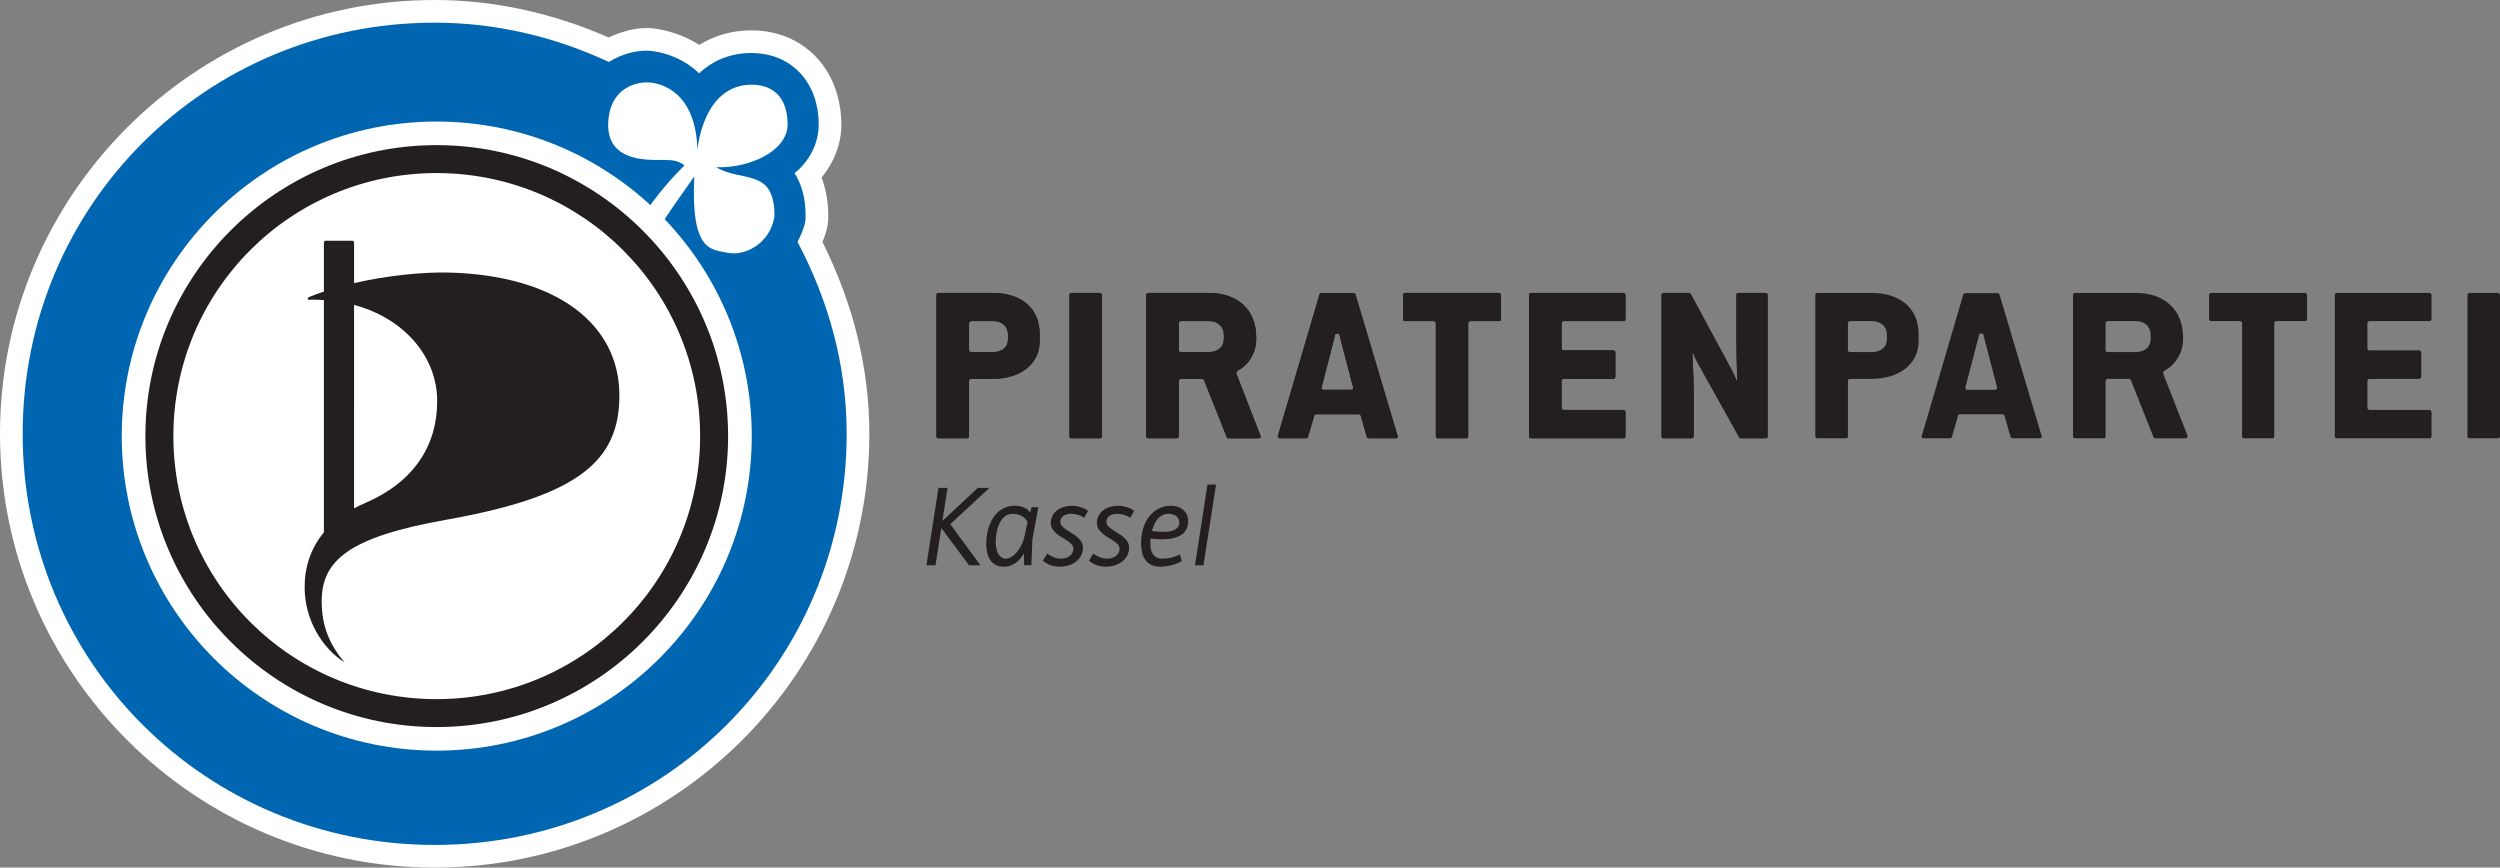
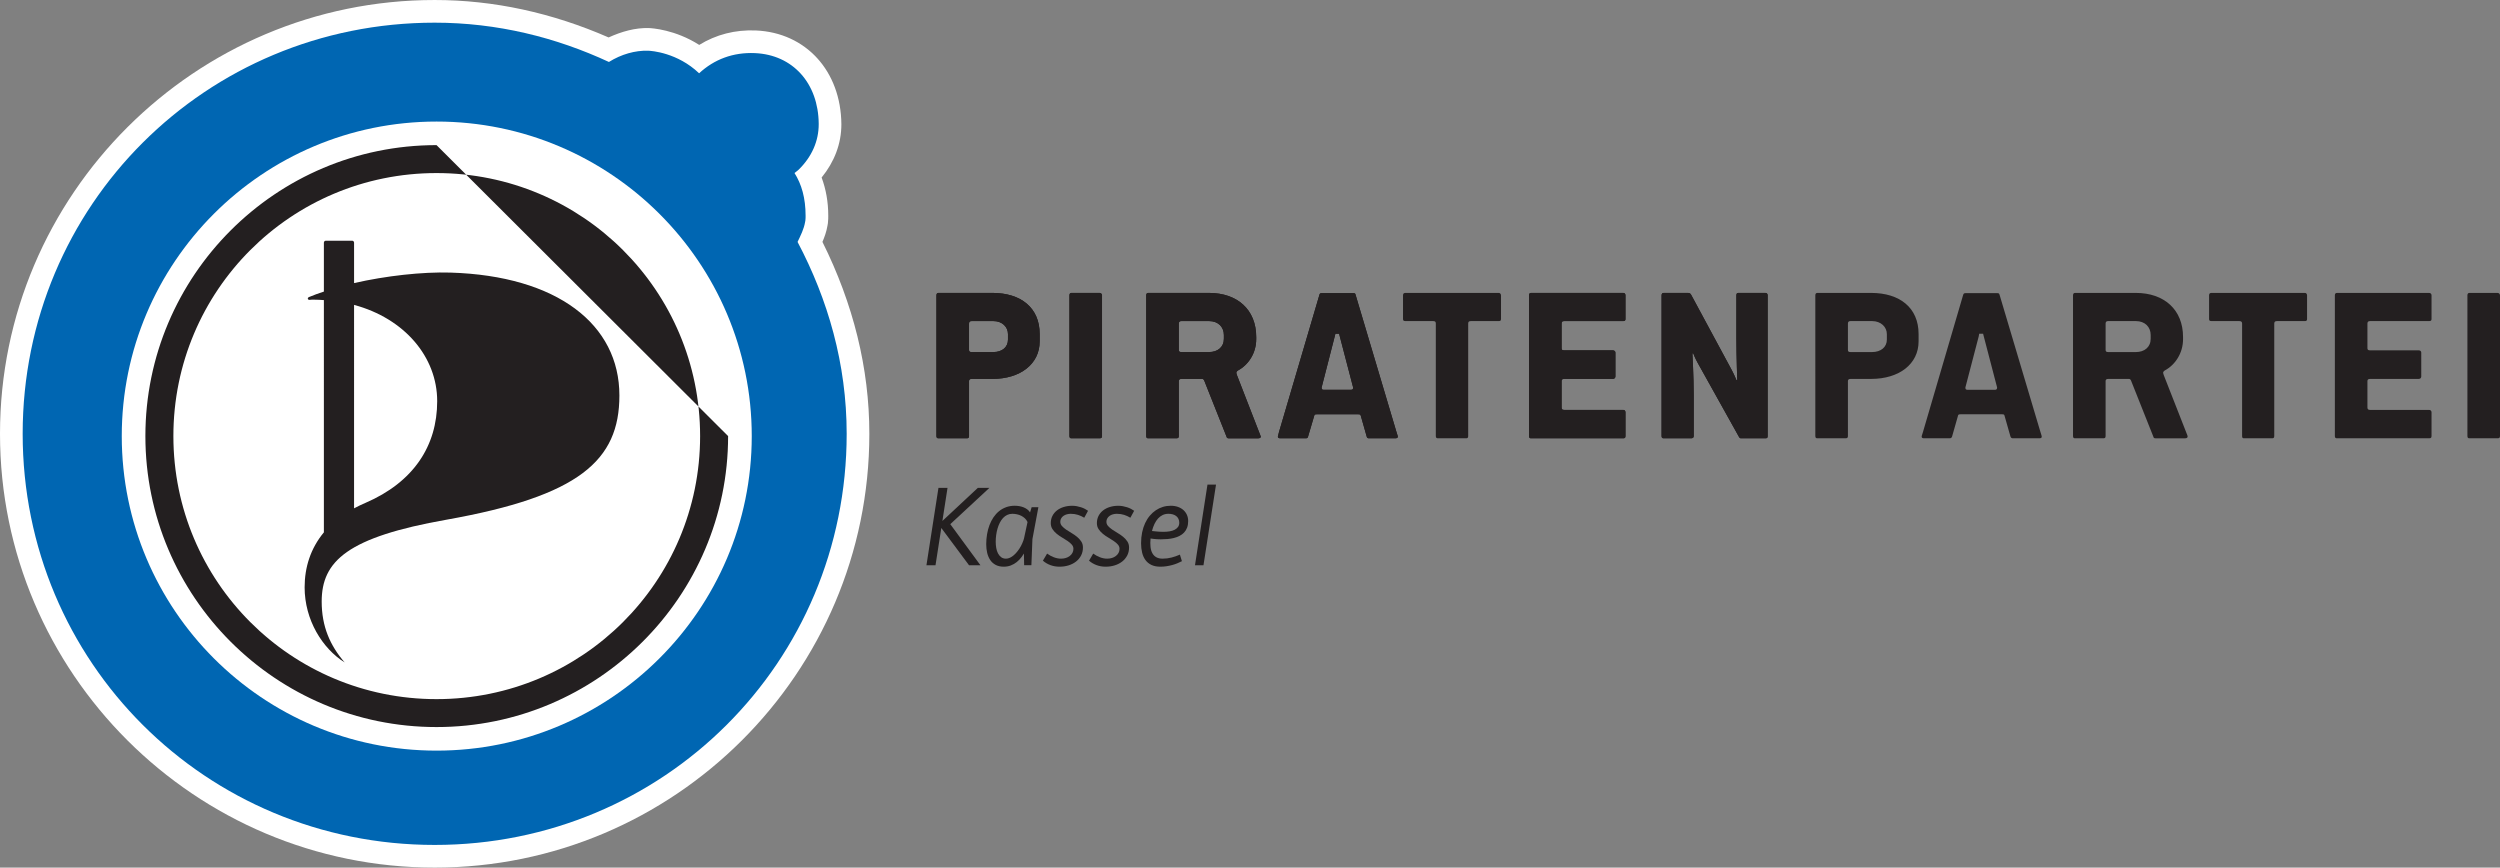
<svg xmlns="http://www.w3.org/2000/svg" xmlns:xlink="http://www.w3.org/1999/xlink" version="1.1" id="Ebene_1" x="0px" y="0px" width="600.5px" height="208.396px" viewBox="4 3.982 600.5 208.396" enable-background="new 4 3.982 600.5 208.396" xml:space="preserve">
  <rect x="4" y="3.982" width="600.5" height="208.396" fill="#808080" stroke="none" />
  <g>
    <g>
      <g>
        <defs>
          <rect id="SVGID_1_" x="4" y="3.982" width="600.5" height="208.396" />
        </defs>
        <clipPath id="SVGID_2_">
          <use xlink:href="#SVGID_1_" overflow="visible" />
        </clipPath>
        <path clip-path="url(#SVGID_2_)" fill="#231F20" d="M242.592,88.549c2.155,0,3.521-1.206,3.521-2.989v-1.311     c0-1.729-1.366-3.145-3.521-3.145h-5.201c-0.473,0-0.631,0.21-0.631,0.629v6.292c0,0.367,0.158,0.524,0.631,0.524L242.592,88.549     L242.592,88.549z M229.404,109.261c-0.263,0-0.474-0.104-0.474-0.525V74.918c0-0.42,0.211-0.578,0.474-0.578h12.979     c6.829,0,11.349,3.566,11.349,9.857v1.783c0,5.453-4.677,9.019-11.349,9.019h-4.992c-0.473,0-0.631,0.209-0.631,0.524v13.213     c0,0.421-0.211,0.525-0.524,0.525L229.404,109.261L229.404,109.261z" />
      </g>
      <g>
        <defs>
          <rect id="SVGID_3_" x="4" y="3.982" width="600.5" height="208.396" />
        </defs>
        <clipPath id="SVGID_4_">
          <use xlink:href="#SVGID_3_" overflow="visible" />
        </clipPath>
        <path clip-path="url(#SVGID_4_)" fill="#231F20" d="M261.35,109.261c-0.263,0-0.473-0.104-0.473-0.525V74.918     c0-0.42,0.21-0.578,0.473-0.578h6.777c0.211,0,0.578,0.158,0.578,0.578v33.817c0,0.422-0.21,0.525-0.578,0.525H261.35z" />
      </g>
      <g>
        <defs>
          <rect id="SVGID_5_" x="4" y="3.982" width="600.5" height="208.396" />
        </defs>
        <clipPath id="SVGID_6_">
          <use xlink:href="#SVGID_5_" overflow="visible" />
        </clipPath>
        <path clip-path="url(#SVGID_6_)" fill="#231F20" d="M294.399,88.549c2.102,0,3.572-1.206,3.572-3.199v-0.89     c0-1.941-1.366-3.356-3.572-3.356h-6.62c-0.474,0-0.631,0.209-0.631,0.629v6.292c0,0.367,0.157,0.524,0.631,0.524H294.399z      M279.792,109.261c-0.262,0-0.473-0.104-0.473-0.525V74.918c0-0.42,0.211-0.578,0.473-0.578h14.607     c6.83,0,11.348,4.038,11.348,10.592v0.524c0,3.303-1.837,6.135-4.36,7.499c-0.263,0.157-0.42,0.367-0.42,0.576     s0.104,0.315,0.157,0.576l5.623,14.473c0,0.156,0.104,0.209,0.104,0.261c0,0.21-0.155,0.421-0.576,0.421h-7.2     c-0.209,0-0.419-0.104-0.472-0.421l-5.358-13.475c-0.158-0.313-0.316-0.367-0.526-0.367h-4.938c-0.474,0-0.631,0.209-0.631,0.524     v13.213c0,0.421-0.21,0.525-0.578,0.525L279.792,109.261L279.792,109.261z" />
      </g>
      <g>
        <defs>
          <rect id="SVGID_7_" x="4" y="3.982" width="600.5" height="208.396" />
        </defs>
        <clipPath id="SVGID_8_">
          <use xlink:href="#SVGID_7_" overflow="visible" />
        </clipPath>
-         <path clip-path="url(#SVGID_8_)" fill="#231F20" d="M349.409,109.261c-0.315,0-0.525-0.104-0.525-0.525V81.733     c0-0.419-0.104-0.629-0.683-0.629h-6.62c-0.368,0-0.577-0.104-0.577-0.473v-5.714c0-0.42,0.209-0.578,0.577-0.578h22.489     c0.102,0,0.471,0.158,0.471,0.578v5.714c0,0.368-0.21,0.473-0.471,0.473h-6.725c-0.58,0-0.685,0.21-0.685,0.629v27.002     c0,0.422-0.21,0.525-0.473,0.525H349.409z" />
      </g>
      <g>
        <defs>
          <rect id="SVGID_9_" x="4" y="3.982" width="600.5" height="208.396" />
        </defs>
        <clipPath id="SVGID_10_">
          <use xlink:href="#SVGID_9_" overflow="visible" />
        </clipPath>
        <path clip-path="url(#SVGID_10_)" fill="#231F20" d="M371.739,109.261c-0.261,0-0.473-0.104-0.473-0.525V74.918     c0-0.42,0.21-0.578,0.473-0.578h22.174c0.262,0,0.526,0.158,0.526,0.578v5.714c0,0.368-0.209,0.473-0.526,0.473h-14.188     c-0.524,0-0.629,0.21-0.629,0.629v5.872c0,0.368,0.104,0.525,0.629,0.525h11.664c0.263,0,0.632,0.155,0.632,0.524v5.768     c0,0.419-0.367,0.576-0.632,0.576h-11.664c-0.524,0-0.629,0.209-0.629,0.524v6.344c0,0.368,0.104,0.578,0.629,0.578h14.188     c0.262,0,0.526,0.155,0.526,0.577v5.714c0,0.421-0.209,0.525-0.526,0.525L371.739,109.261L371.739,109.261z" />
      </g>
      <g>
        <defs>
          <rect id="SVGID_11_" x="4" y="3.982" width="600.5" height="208.396" />
        </defs>
        <clipPath id="SVGID_12_">
          <use xlink:href="#SVGID_11_" overflow="visible" />
        </clipPath>
        <path clip-path="url(#SVGID_12_)" fill="#231F20" d="M403.633,109.261c-0.313,0-0.523-0.104-0.523-0.525V74.918     c0-0.42,0.208-0.578,0.523-0.578h5.833c0.369,0,0.579,0.158,0.732,0.421l9.67,17.929c0.63,1.156,1.158,2.412,1.208,2.571h0.21     c0-0.422-0.21-5.454-0.21-10.171V74.919c0-0.42,0.157-0.578,0.473-0.578h6.516c0.264,0,0.527,0.157,0.527,0.578v33.817     c0,0.421-0.156,0.525-0.527,0.525h-5.884c-0.208,0-0.368-0.104-0.525-0.421l-9.826-17.616c-0.63-1.102-1.104-2.306-1.104-2.357     h-0.21c0,0.313,0.315,5.451,0.315,9.908v9.961c0,0.421-0.315,0.525-0.633,0.525L403.633,109.261L403.633,109.261z" />
      </g>
      <g>
        <defs>
          <rect id="SVGID_13_" x="4" y="3.982" width="600.5" height="208.396" />
        </defs>
        <clipPath id="SVGID_14_">
          <use xlink:href="#SVGID_13_" overflow="visible" />
        </clipPath>
        <path clip-path="url(#SVGID_14_)" fill="#231F20" d="M321.982,97.62c-0.473,0-0.526-0.211-0.526-0.577l3.152-12.268l0.157-0.631     h0.053h0.839l0.159,0.631l3.204,12.268c0,0.366-0.053,0.577-0.578,0.577H321.982z M330.231,103.493     c0.423,0,0.527,0.053,0.632,0.367l1.418,4.98c0.054,0.316,0.263,0.42,0.527,0.42h6.303c0.424,0,0.634-0.104,0.634-0.366     c0-0.105,0-0.21-0.054-0.316l-0.263-0.837l-9.826-32.98c-0.051-0.314-0.21-0.367-0.525-0.367h-7.564     c-0.368,0-0.526,0.104-0.579,0.367l-9.718,32.98l-0.211,0.837c-0.052,0.106-0.052,0.211-0.052,0.316     c0,0.263,0.209,0.366,0.628,0.366h6.098c0.263,0,0.471-0.104,0.522-0.42l1.473-4.98c0.053-0.313,0.211-0.367,0.631-0.367H330.231     z" />
      </g>
      <g>
        <defs>
          <rect id="SVGID_15_" x="4" y="3.982" width="600.5" height="208.396" />
        </defs>
        <clipPath id="SVGID_16_">
          <use xlink:href="#SVGID_15_" overflow="visible" />
        </clipPath>
        <path clip-path="url(#SVGID_16_)" fill="#231F20" d="M242.592,88.549c2.155,0,3.521-1.206,3.521-2.989v-1.311     c0-1.729-1.366-3.145-3.521-3.145h-5.201c-0.473,0-0.631,0.21-0.631,0.629v6.292c0,0.367,0.158,0.524,0.631,0.524L242.592,88.549     L242.592,88.549z M229.404,109.261c-0.263,0-0.474-0.104-0.474-0.525V74.918c0-0.42,0.211-0.578,0.474-0.578h12.979     c6.829,0,11.349,3.566,11.349,9.857v1.783c0,5.453-4.677,9.019-11.349,9.019h-4.992c-0.473,0-0.631,0.209-0.631,0.524v13.213     c0,0.421-0.211,0.525-0.524,0.525L229.404,109.261L229.404,109.261z" />
      </g>
      <g>
        <defs>
          <rect id="SVGID_17_" x="4" y="3.982" width="600.5" height="208.396" />
        </defs>
        <clipPath id="SVGID_18_">
          <use xlink:href="#SVGID_17_" overflow="visible" />
        </clipPath>
        <path clip-path="url(#SVGID_18_)" fill="#231F20" d="M453.652,88.549c2.156,0,3.573-1.206,3.573-2.989v-1.311     c0-1.729-1.417-3.145-3.573-3.145h-5.148c-0.474,0-0.632,0.21-0.632,0.629v6.292c0,0.367,0.158,0.524,0.632,0.524L453.652,88.549     L453.652,88.549z M440.518,109.261c-0.263,0-0.476-0.104-0.476-0.525V74.918c0-0.42,0.211-0.578,0.476-0.578h12.925     c6.882,0,11.402,3.566,11.402,9.857v1.783c0,5.453-4.677,9.019-11.402,9.019h-4.938c-0.476,0-0.632,0.209-0.632,0.524v13.213     c0,0.421-0.21,0.525-0.579,0.525L440.518,109.261L440.518,109.261z" />
      </g>
      <g>
        <defs>
          <rect id="SVGID_19_" x="4" y="3.982" width="600.5" height="208.396" />
        </defs>
        <clipPath id="SVGID_20_">
          <use xlink:href="#SVGID_19_" overflow="visible" />
        </clipPath>
        <path clip-path="url(#SVGID_20_)" fill="#231F20" d="M261.35,109.261c-0.263,0-0.473-0.104-0.473-0.525V74.918     c0-0.42,0.21-0.578,0.473-0.578h6.777c0.211,0,0.578,0.158,0.578,0.578v33.817c0,0.422-0.21,0.525-0.578,0.525H261.35z" />
      </g>
      <g>
        <defs>
          <rect id="SVGID_21_" x="4" y="3.982" width="600.5" height="208.396" />
        </defs>
        <clipPath id="SVGID_22_">
          <use xlink:href="#SVGID_21_" overflow="visible" />
        </clipPath>
        <path clip-path="url(#SVGID_22_)" fill="#231F20" d="M597.146,109.261c-0.263,0-0.474-0.104-0.474-0.525V74.918     c0-0.42,0.209-0.578,0.474-0.578h6.777c0.209,0,0.577,0.158,0.577,0.578v33.817c0,0.422-0.211,0.525-0.577,0.525H597.146z" />
      </g>
      <g>
        <defs>
          <rect id="SVGID_23_" x="4" y="3.982" width="600.5" height="208.396" />
        </defs>
        <clipPath id="SVGID_24_">
          <use xlink:href="#SVGID_23_" overflow="visible" />
        </clipPath>
        <path clip-path="url(#SVGID_24_)" fill="#231F20" d="M294.399,88.549c2.102,0,3.572-1.206,3.572-3.199v-0.89     c0-1.941-1.366-3.356-3.572-3.356h-6.62c-0.474,0-0.631,0.209-0.631,0.629v6.292c0,0.367,0.157,0.524,0.631,0.524H294.399z      M279.792,109.261c-0.262,0-0.473-0.104-0.473-0.525V74.918c0-0.42,0.211-0.578,0.473-0.578h14.607     c6.83,0,11.348,4.038,11.348,10.592v0.524c0,3.303-1.837,6.135-4.36,7.499c-0.263,0.157-0.42,0.367-0.42,0.576     s0.104,0.315,0.157,0.576l5.623,14.473c0,0.156,0.104,0.209,0.104,0.261c0,0.21-0.155,0.421-0.576,0.421h-7.2     c-0.209,0-0.419-0.104-0.472-0.421l-5.358-13.475c-0.158-0.313-0.316-0.367-0.526-0.367h-4.938c-0.474,0-0.631,0.209-0.631,0.524     v13.213c0,0.421-0.21,0.525-0.578,0.525L279.792,109.261L279.792,109.261z" />
      </g>
      <g>
        <defs>
          <rect id="SVGID_25_" x="4" y="3.982" width="600.5" height="208.396" />
        </defs>
        <clipPath id="SVGID_26_">
          <use xlink:href="#SVGID_25_" overflow="visible" />
        </clipPath>
        <path clip-path="url(#SVGID_26_)" fill="#231F20" d="M517.018,88.549c2.102,0,3.574-1.206,3.574-3.199v-0.89     c0-1.941-1.367-3.356-3.574-3.356h-6.62c-0.473,0-0.631,0.209-0.631,0.629v6.292c0,0.367,0.158,0.524,0.631,0.524H517.018z      M502.411,109.261c-0.261,0-0.473-0.104-0.473-0.525V74.918c0-0.42,0.212-0.578,0.473-0.578h14.606     c6.83,0,11.35,4.038,11.35,10.592v0.524c0,3.303-1.839,6.135-4.359,7.499c-0.262,0.157-0.423,0.367-0.423,0.576     s0.106,0.315,0.159,0.576l5.675,14.473c0,0.156,0.052,0.209,0.052,0.261c0,0.21-0.158,0.421-0.578,0.421h-7.197     c-0.21,0-0.423-0.104-0.473-0.421l-5.361-13.475c-0.156-0.313-0.314-0.367-0.525-0.367h-4.939c-0.473,0-0.631,0.209-0.631,0.524     v13.213c0,0.421-0.21,0.525-0.524,0.525L502.411,109.261L502.411,109.261z" />
      </g>
      <g>
        <defs>
          <rect id="SVGID_27_" x="4" y="3.982" width="600.5" height="208.396" />
        </defs>
        <clipPath id="SVGID_28_">
          <use xlink:href="#SVGID_27_" overflow="visible" />
        </clipPath>
        <path clip-path="url(#SVGID_28_)" fill="#231F20" d="M349.409,109.261c-0.315,0-0.525-0.104-0.525-0.525V81.733     c0-0.419-0.104-0.629-0.683-0.629h-6.62c-0.368,0-0.577-0.104-0.577-0.473v-5.714c0-0.42,0.209-0.578,0.577-0.578h22.489     c0.102,0,0.471,0.158,0.471,0.578v5.714c0,0.368-0.21,0.473-0.471,0.473h-6.725c-0.58,0-0.685,0.21-0.685,0.629v27.002     c0,0.422-0.21,0.525-0.473,0.525H349.409z" />
      </g>
      <g>
        <defs>
          <rect id="SVGID_29_" x="4" y="3.982" width="600.5" height="208.396" />
        </defs>
        <clipPath id="SVGID_30_">
          <use xlink:href="#SVGID_29_" overflow="visible" />
        </clipPath>
        <path clip-path="url(#SVGID_30_)" fill="#231F20" d="M543.026,109.261c-0.316,0-0.473-0.104-0.473-0.525V81.733     c0-0.419-0.158-0.629-0.735-0.629h-6.621c-0.367,0-0.577-0.104-0.577-0.473v-5.714c0-0.42,0.21-0.578,0.577-0.578h22.489     c0.158,0,0.471,0.158,0.471,0.578v5.714c0,0.368-0.208,0.473-0.471,0.473h-6.725c-0.526,0-0.685,0.21-0.685,0.629v27.002     c0,0.422-0.21,0.525-0.473,0.525H543.026z" />
      </g>
      <g>
        <defs>
          <rect id="SVGID_31_" x="4" y="3.982" width="600.5" height="208.396" />
        </defs>
        <clipPath id="SVGID_32_">
          <use xlink:href="#SVGID_31_" overflow="visible" />
        </clipPath>
        <path clip-path="url(#SVGID_32_)" fill="#231F20" d="M371.739,109.261c-0.261,0-0.473-0.104-0.473-0.525V74.918     c0-0.42,0.21-0.578,0.473-0.578h22.174c0.262,0,0.526,0.158,0.526,0.578v5.714c0,0.368-0.209,0.473-0.526,0.473h-14.188     c-0.524,0-0.629,0.21-0.629,0.629v5.872c0,0.368,0.104,0.525,0.629,0.525h11.664c0.263,0,0.632,0.155,0.632,0.524v5.768     c0,0.419-0.367,0.576-0.632,0.576h-11.664c-0.524,0-0.629,0.209-0.629,0.524v6.344c0,0.368,0.104,0.578,0.629,0.578h14.188     c0.262,0,0.526,0.155,0.526,0.577v5.714c0,0.421-0.209,0.525-0.526,0.525L371.739,109.261L371.739,109.261z" />
      </g>
      <g>
        <defs>
          <rect id="SVGID_33_" x="4" y="3.982" width="600.5" height="208.396" />
        </defs>
        <clipPath id="SVGID_34_">
          <use xlink:href="#SVGID_33_" overflow="visible" />
        </clipPath>
        <path clip-path="url(#SVGID_34_)" fill="#231F20" d="M565.355,109.261c-0.313,0-0.522-0.104-0.522-0.525V74.918     c0-0.42,0.208-0.578,0.522-0.578h22.123c0.263,0,0.576,0.158,0.576,0.578v5.714c0,0.368-0.209,0.473-0.576,0.473h-14.187     c-0.476,0-0.634,0.21-0.634,0.629v5.872c0,0.368,0.158,0.525,0.634,0.525h11.66c0.315,0,0.634,0.155,0.634,0.524v5.768     c0,0.419-0.317,0.576-0.634,0.576h-11.66c-0.476,0-0.634,0.209-0.634,0.524v6.344c0,0.368,0.158,0.578,0.634,0.578h14.187     c0.263,0,0.576,0.155,0.576,0.577v5.714c0,0.421-0.209,0.525-0.576,0.525L565.355,109.261L565.355,109.261z" />
      </g>
      <g>
        <defs>
          <rect id="SVGID_35_" x="4" y="3.982" width="600.5" height="208.396" />
        </defs>
        <clipPath id="SVGID_36_">
          <use xlink:href="#SVGID_35_" overflow="visible" />
        </clipPath>
        <path clip-path="url(#SVGID_36_)" fill="#231F20" d="M403.633,109.261c-0.313,0-0.523-0.104-0.523-0.525V74.918     c0-0.42,0.208-0.578,0.523-0.578h5.833c0.369,0,0.579,0.158,0.732,0.421l9.67,17.929c0.63,1.156,1.158,2.412,1.208,2.571h0.21     c0-0.422-0.21-5.454-0.21-10.171V74.919c0-0.42,0.157-0.578,0.473-0.578h6.516c0.264,0,0.527,0.157,0.527,0.578v33.817     c0,0.421-0.156,0.525-0.527,0.525h-5.884c-0.208,0-0.368-0.104-0.525-0.421l-9.826-17.616c-0.63-1.102-1.104-2.306-1.104-2.357     h-0.21c0,0.313,0.315,5.451,0.315,9.908v9.961c0,0.421-0.315,0.525-0.633,0.525L403.633,109.261L403.633,109.261z" />
      </g>
      <g>
        <defs>
          <rect id="SVGID_37_" x="4" y="3.982" width="600.5" height="208.396" />
        </defs>
        <clipPath id="SVGID_38_">
          <use xlink:href="#SVGID_37_" overflow="visible" />
        </clipPath>
        <path clip-path="url(#SVGID_38_)" fill="#231F20" d="M321.982,97.62c-0.473,0-0.526-0.211-0.526-0.577l3.152-12.268l0.157-0.631     h0.053h0.839l0.159,0.631l3.204,12.268c0,0.366-0.053,0.577-0.578,0.577H321.982z M330.231,103.493     c0.423,0,0.527,0.053,0.632,0.367l1.418,4.98c0.054,0.316,0.263,0.42,0.527,0.42h6.303c0.424,0,0.634-0.104,0.634-0.366     c0-0.105,0-0.21-0.054-0.316l-0.263-0.837l-9.826-32.98c-0.051-0.314-0.21-0.367-0.525-0.367h-7.564     c-0.368,0-0.526,0.104-0.579,0.367l-9.718,32.98l-0.211,0.837c-0.052,0.106-0.052,0.211-0.052,0.316     c0,0.263,0.209,0.366,0.628,0.366h6.098c0.263,0,0.471-0.104,0.522-0.42l1.473-4.98c0.053-0.313,0.211-0.367,0.631-0.367H330.231     z" />
      </g>
      <g>
        <defs>
          <rect id="SVGID_39_" x="4" y="3.982" width="600.5" height="208.396" />
        </defs>
        <clipPath id="SVGID_40_">
          <use xlink:href="#SVGID_39_" overflow="visible" />
        </clipPath>
        <path clip-path="url(#SVGID_40_)" fill="#231F20" d="M476.664,97.62c-0.525,0-0.576-0.211-0.576-0.577l3.203-12.268l0.106-0.631     h0.051h0.84h0.054l0.159,0.631l3.202,12.268c0,0.366-0.104,0.577-0.576,0.577H476.664z M484.863,103.493     c0.421,0,0.578,0.053,0.632,0.367l1.418,4.98c0.104,0.316,0.313,0.42,0.577,0.42h6.306c0.421,0,0.631-0.104,0.631-0.366     c0-0.105-0.053-0.21-0.053-0.316l-0.263-0.837l-9.826-32.98c-0.104-0.314-0.208-0.367-0.578-0.367h-7.566     c-0.364,0-0.471,0.104-0.576,0.367l-9.667,32.98l-0.263,0.837c-0.051,0.106-0.051,0.211-0.051,0.316     c0,0.263,0.209,0.366,0.627,0.366h6.098c0.262,0,0.471-0.104,0.577-0.42l1.418-4.98c0.053-0.313,0.21-0.367,0.632-0.367H484.863z     " />
      </g>
    </g>
    <g>
      <path fill="#231F20" d="M229.416,121.172h2.178l-1.231,7.941l8.513-7.941h2.776l-9.396,8.714l7.243,9.869h-2.738l-6.658-8.95    l-1.394,8.95h-2.178L229.416,121.172z" />
      <path fill="#231F20" d="M249.405,137.751c-0.348,0.475-0.739,0.883-1.176,1.232c-0.436,0.348-0.912,0.623-1.432,0.821    c-0.519,0.198-1.081,0.298-1.688,0.298c-0.754,0-1.399-0.142-1.934-0.424c-0.536-0.282-0.971-0.667-1.307-1.157    c-0.336-0.491-0.584-1.06-0.741-1.711c-0.157-0.652-0.236-1.351-0.236-2.098c0-0.822,0.066-1.622,0.199-2.403    c0.133-0.78,0.327-1.511,0.585-2.195c0.257-0.686,0.578-1.312,0.964-1.882c0.387-0.567,0.832-1.055,1.338-1.468    c0.507-0.41,1.075-0.729,1.705-0.957c0.629-0.229,1.318-0.343,2.066-0.343c0.34,0,0.69,0.029,1.051,0.086    c0.359,0.058,0.705,0.15,1.032,0.28c0.328,0.129,0.631,0.295,0.908,0.497c0.277,0.203,0.505,0.445,0.679,0.729l0.387-1.245h1.617    l-1.432,7.667l-0.248,6.272h-1.743l-0.051-2.813C249.779,137.225,249.597,137.492,249.405,137.751z M250.813,129.376    c-0.15-0.332-0.355-0.624-0.616-0.872s-0.556-0.457-0.884-0.623c-0.327-0.166-0.677-0.288-1.045-0.366    c-0.37-0.081-0.741-0.119-1.113-0.119c-0.44,0-0.847,0.089-1.22,0.267c-0.373,0.179-0.708,0.426-1.002,0.74    c-0.295,0.316-0.552,0.689-0.771,1.121c-0.221,0.432-0.402,0.896-0.548,1.393c-0.146,0.499-0.256,1.02-0.331,1.567    c-0.075,0.549-0.111,1.101-0.111,1.655c0,0.49,0.041,0.975,0.124,1.457c0.083,0.481,0.222,0.912,0.417,1.294    c0.196,0.38,0.45,0.69,0.766,0.927s0.705,0.355,1.17,0.355c0.308,0,0.624-0.076,0.952-0.23c0.328-0.152,0.646-0.365,0.953-0.635    c0.308-0.269,0.604-0.59,0.889-0.958s0.545-0.767,0.778-1.195c0.232-0.428,0.431-0.878,0.597-1.349    c0.057-0.158,0.106-0.32,0.149-0.486L250.813,129.376z" />
      <path fill="#231F20" d="M264.436,128.342c-0.474-0.291-0.973-0.521-1.5-0.69s-1.113-0.256-1.76-0.256    c-0.315,0-0.623,0.041-0.923,0.124c-0.298,0.084-0.563,0.205-0.796,0.368s-0.419,0.362-0.561,0.604    c-0.142,0.24-0.212,0.514-0.212,0.82c0,0.382,0.135,0.725,0.404,1.027c0.269,0.303,0.604,0.592,1.009,0.865    c0.402,0.273,0.837,0.547,1.306,0.82s0.904,0.579,1.307,0.908c0.402,0.333,0.738,0.704,1.009,1.115    c0.27,0.41,0.404,0.89,0.404,1.437c0,0.722-0.148,1.367-0.448,1.936c-0.299,0.568-0.704,1.052-1.214,1.449    c-0.51,0.398-1.105,0.704-1.785,0.915c-0.68,0.213-1.407,0.317-2.178,0.317c-0.381,0-0.756-0.03-1.119-0.093    c-0.365-0.063-0.716-0.154-1.052-0.28c-0.337-0.123-0.658-0.274-0.965-0.454c-0.307-0.178-0.593-0.384-0.858-0.616l1.01-1.704    c0.249,0.182,0.51,0.349,0.783,0.498c0.273,0.148,0.553,0.277,0.834,0.385c0.283,0.108,0.568,0.191,0.859,0.249    c0.289,0.059,0.584,0.085,0.883,0.085c0.391,0,0.765-0.053,1.121-0.159c0.356-0.108,0.672-0.266,0.944-0.475    c0.274-0.206,0.492-0.454,0.653-0.746c0.162-0.291,0.243-0.619,0.243-0.984c0-0.381-0.135-0.724-0.404-1.026    s-0.605-0.592-1.009-0.865c-0.402-0.273-0.838-0.547-1.307-0.821c-0.469-0.273-0.905-0.576-1.306-0.908    c-0.402-0.332-0.738-0.705-1.009-1.114c-0.271-0.408-0.404-0.89-0.404-1.438c0-0.639,0.131-1.215,0.392-1.729    c0.261-0.513,0.623-0.951,1.084-1.313c0.459-0.361,1.003-0.639,1.63-0.832c0.627-0.195,1.309-0.292,2.047-0.292    c0.357,0,0.715,0.031,1.077,0.097c0.361,0.067,0.708,0.154,1.04,0.262c0.331,0.108,0.64,0.237,0.927,0.385    c0.285,0.148,0.537,0.304,0.753,0.462L264.436,128.342z" />
      <path fill="#231F20" d="M275.513,128.342c-0.473-0.291-0.972-0.521-1.499-0.69s-1.113-0.256-1.761-0.256    c-0.315,0-0.622,0.041-0.922,0.124c-0.299,0.084-0.564,0.205-0.796,0.368c-0.232,0.163-0.419,0.362-0.561,0.604    c-0.142,0.24-0.212,0.514-0.212,0.82c0,0.382,0.135,0.725,0.403,1.027c0.27,0.303,0.605,0.592,1.009,0.865    c0.402,0.273,0.838,0.547,1.307,0.82s0.904,0.579,1.307,0.908c0.402,0.333,0.738,0.704,1.009,1.115    c0.269,0.41,0.403,0.89,0.403,1.437c0,0.722-0.147,1.367-0.447,1.936c-0.299,0.568-0.704,1.052-1.214,1.449    c-0.51,0.398-1.105,0.704-1.785,0.915c-0.68,0.213-1.407,0.317-2.178,0.317c-0.382,0-0.756-0.03-1.12-0.093    s-0.715-0.154-1.051-0.28c-0.337-0.123-0.658-0.274-0.965-0.454c-0.308-0.178-0.593-0.384-0.858-0.616l1.009-1.704    c0.249,0.182,0.51,0.349,0.785,0.498c0.272,0.148,0.552,0.277,0.833,0.385c0.282,0.108,0.568,0.191,0.858,0.249    c0.29,0.059,0.585,0.085,0.885,0.085c0.39,0,0.764-0.053,1.119-0.159c0.356-0.108,0.672-0.266,0.945-0.475    c0.274-0.206,0.492-0.454,0.654-0.746c0.161-0.291,0.241-0.619,0.241-0.984c0-0.381-0.135-0.724-0.403-1.026    c-0.27-0.303-0.605-0.592-1.009-0.865c-0.402-0.273-0.837-0.547-1.307-0.821c-0.469-0.273-0.905-0.576-1.307-0.908    s-0.737-0.705-1.009-1.114c-0.27-0.408-0.403-0.89-0.403-1.438c0-0.639,0.131-1.215,0.392-1.729    c0.261-0.513,0.623-0.951,1.083-1.313c0.46-0.361,1.004-0.639,1.631-0.832c0.626-0.195,1.309-0.292,2.047-0.292    c0.357,0,0.715,0.031,1.076,0.097c0.362,0.067,0.709,0.154,1.041,0.262c0.331,0.108,0.64,0.237,0.926,0.385    c0.286,0.148,0.537,0.304,0.754,0.462L275.513,128.342z" />
      <path fill="#231F20" d="M287.897,138.775c-0.332,0.175-0.694,0.345-1.089,0.507c-0.395,0.163-0.813,0.306-1.258,0.426    c-0.442,0.121-0.904,0.217-1.381,0.288c-0.478,0.072-0.964,0.106-1.463,0.106c-0.829,0-1.537-0.138-2.122-0.417    c-0.585-0.278-1.063-0.666-1.432-1.163c-0.37-0.498-0.639-1.091-0.809-1.781c-0.17-0.688-0.256-1.446-0.256-2.276    c0-0.939,0.086-1.812,0.256-2.621c0.17-0.809,0.41-1.547,0.722-2.216c0.312-0.668,0.685-1.259,1.12-1.773    c0.435-0.515,0.919-0.95,1.45-1.307c0.53-0.358,1.098-0.626,1.699-0.81s1.231-0.273,1.886-0.273c0.639,0,1.219,0.093,1.736,0.279    c0.518,0.188,0.958,0.444,1.32,0.772c0.359,0.326,0.639,0.714,0.833,1.163c0.194,0.448,0.292,0.933,0.292,1.454    c0,0.605-0.087,1.137-0.261,1.594c-0.174,0.456-0.414,0.847-0.722,1.169c-0.308,0.323-0.668,0.594-1.083,0.804    c-0.414,0.211-0.866,0.38-1.356,0.504c-0.489,0.124-1.002,0.21-1.536,0.255c-0.535,0.046-1.072,0.069-1.612,0.069    c-0.315,0-0.621-0.011-0.915-0.03c-0.293-0.021-0.557-0.044-0.789-0.067c-0.275-0.032-0.528-0.066-0.761-0.102    c-0.074,0.746-0.078,1.418-0.012,2.019c0.066,0.6,0.216,1.106,0.449,1.526c0.232,0.418,0.549,0.739,0.952,0.961    c0.403,0.223,0.902,0.335,1.5,0.335c0.365,0,0.726-0.022,1.081-0.066c0.358-0.046,0.709-0.114,1.053-0.199    c0.345-0.088,0.685-0.191,1.021-0.311c0.335-0.12,0.669-0.253,1.001-0.394L287.897,138.775z M280.703,131.529    c0.299,0.031,0.606,0.066,0.922,0.098c0.265,0.027,0.56,0.048,0.884,0.069c0.323,0.021,0.63,0.03,0.921,0.03    c0.522,0,1.018-0.037,1.481-0.111c0.464-0.075,0.87-0.197,1.219-0.373c0.348-0.175,0.624-0.4,0.828-0.677    c0.202-0.279,0.305-0.621,0.305-1.029c0-0.348-0.067-0.657-0.198-0.927c-0.133-0.271-0.313-0.493-0.541-0.673    c-0.229-0.178-0.504-0.311-0.821-0.403c-0.318-0.093-0.667-0.138-1.039-0.138c-0.514,0-0.979,0.1-1.394,0.3    c-0.414,0.199-0.787,0.479-1.113,0.839c-0.327,0.361-0.611,0.797-0.853,1.307C281.061,130.351,280.861,130.913,280.703,131.529z" />
      <path fill="#231F20" d="M294.034,120.389h2.052l-3.011,19.366h-2.04L294.034,120.389z" />
    </g>
    <g>
      <g>
        <defs>
          <rect id="SVGID_41_" x="4" y="3.982" width="600.5" height="208.396" />
        </defs>
        <clipPath id="SVGID_42_">
          <use xlink:href="#SVGID_41_" overflow="visible" />
        </clipPath>
        <path clip-path="url(#SVGID_42_)" fill="#FFFFFF" d="M199.633,48.64l0.158-0.135l-0.165,0.14c0,0,0-0.001,0.002-0.002     L199.633,48.64z M4,108.182c0,57.455,46.836,104.196,104.408,104.196c57.57,0,104.409-46.741,104.409-104.196     c0-15.777-3.876-31.256-11.269-46.097c0.498-1.165,0.967-2.432,1.217-3.925l0.098-0.571l0.076-1.022l0.009-0.753     c0-3.378-0.569-6.428-1.596-9.189c3.055-3.746,4.747-8.098,4.747-12.804c-0.11-12.816-8.552-22.005-20.529-22.521     c-4.97-0.215-9.597,0.986-13.617,3.472c-5.749-3.684-11.384-4.029-12.127-4.05c-3.223-0.095-6.513,0.829-9.635,2.255     c-13.509-5.899-27.54-8.993-41.782-8.993C50.836,3.982,4,50.726,4,108.182" />
      </g>
      <g>
        <defs>
          <rect id="SVGID_43_" x="4" y="3.982" width="600.5" height="208.396" />
        </defs>
        <clipPath id="SVGID_44_">
          <use xlink:href="#SVGID_43_" overflow="visible" />
        </clipPath>
        <path clip-path="url(#SVGID_44_)" fill="#0066B2" d="M195.821,44.752c3.163-3.088,4.833-6.867,4.833-10.931v-0.125     c-0.085-9.75-6.243-16.566-15.321-16.957c-5.24-0.227-9.767,1.483-13.408,4.845c-5.191-4.955-11.407-5.397-12.262-5.422     c-3.089-0.091-6.434,0.847-9.4,2.703c-12.727-5.903-26.805-9.438-41.855-9.438c-54.978,0-98.963,43.889-98.963,98.754     c0,54.858,43.985,98.753,98.963,98.753c54.98,0,98.963-43.892,98.963-98.753c0-16.787-4.508-32.298-11.797-46.086     c0.734-1.55,1.528-3.075,1.819-4.828l0.062-0.345l0.042-0.582l0.005-0.581c0-4.184-0.962-7.539-2.665-10.222     C195.153,45.274,195.536,45.033,195.821,44.752" />
      </g>
      <g>
        <defs>
          <rect id="SVGID_45_" x="4" y="3.982" width="600.5" height="208.396" />
        </defs>
        <clipPath id="SVGID_46_">
          <use xlink:href="#SVGID_45_" overflow="visible" />
        </clipPath>
        <path clip-path="url(#SVGID_46_)" fill="#FFFFFF" d="M108.856,33.18c-41.771,0-75.609,33.869-75.609,75.551     c0,41.684,33.839,75.551,75.609,75.551c41.771,0,75.715-33.867,75.715-75.551C184.571,67.048,150.625,33.18,108.856,33.18" />
      </g>
      <g>
        <defs>
          <rect id="SVGID_47_" x="4" y="3.982" width="600.5" height="208.396" />
        </defs>
        <clipPath id="SVGID_48_">
          <use xlink:href="#SVGID_47_" overflow="visible" />
        </clipPath>
        <path clip-path="url(#SVGID_48_)" fill="#FFFFFF" d="M108.856,38.84c-38.618,0-69.934,31.354-69.934,69.892     c0,38.535,31.316,69.89,69.934,69.89c38.619,0,70.036-31.354,70.036-69.89C178.891,70.194,147.475,38.84,108.856,38.84" />
      </g>
      <g>
        <defs>
          <rect id="SVGID_49_" x="4" y="3.982" width="600.5" height="208.396" />
        </defs>
        <clipPath id="SVGID_50_">
          <use xlink:href="#SVGID_49_" overflow="visible" />
        </clipPath>
        <path clip-path="url(#SVGID_50_)" fill="#231F20" d="M89.047,126.085c0.84-0.47,1.788-0.891,2.73-1.31     c11.56-4.983,17.236-13.686,17.236-24.434c0-10.643-7.883-19.869-19.967-23.124V126.085z M112.218,69.458     c25.64,0.787,40.563,12.429,40.563,29.52c0,15.621-9.668,24.168-41.508,29.832c-23.748,4.195-30.003,9.908-30.003,19.663     c0,5.976,1.996,10.536,5.518,14.628c-5.358-3.356-9.616-10.224-9.616-18.037c0-4.825,1.419-9.332,4.625-13.211V76.066     c-0.789-0.052-1.577-0.103-2.417-0.103c-0.367,0-0.685,0-1.052,0.051c-0.418,0-0.576-0.471-0.104-0.683     c1.104-0.471,2.312-0.891,3.572-1.309V62.277c0-0.261,0.209-0.472,0.423-0.472h6.407c0.21,0,0.422,0.209,0.422,0.472v9.701     C96.666,70.247,105.387,69.25,112.218,69.458" />
      </g>
      <g>
        <defs>
          <rect id="SVGID_51_" x="4" y="3.982" width="600.5" height="208.396" />
        </defs>
        <clipPath id="SVGID_52_">
          <use xlink:href="#SVGID_51_" overflow="visible" />
        </clipPath>
-         <path clip-path="url(#SVGID_52_)" fill="#231F20" d="M108.856,45.553c34.992,0,63.311,28.26,63.311,63.18     c0,34.919-28.319,63.18-63.311,63.18c-34.993,0-63.208-28.261-63.208-63.18C45.647,73.813,73.863,45.553,108.856,45.553      M108.856,38.84c-38.618,0-69.934,31.354-69.934,69.892c0,38.535,31.316,69.89,69.934,69.89c38.619,0,70.036-31.354,70.036-69.89     C178.891,70.194,147.475,38.84,108.856,38.84" />
+         <path clip-path="url(#SVGID_52_)" fill="#231F20" d="M108.856,45.553c34.992,0,63.311,28.26,63.311,63.18     c0,34.919-28.319,63.18-63.311,63.18c-34.993,0-63.208-28.261-63.208-63.18C45.647,73.813,73.863,45.553,108.856,45.553      M108.856,38.84c-38.618,0-69.934,31.354-69.934,69.892c0,38.535,31.316,69.89,69.934,69.89c38.619,0,70.036-31.354,70.036-69.89     " />
      </g>
      <g>
        <defs>
          <rect id="SVGID_53_" x="4" y="3.982" width="600.5" height="208.396" />
        </defs>
        <clipPath id="SVGID_54_">
          <use xlink:href="#SVGID_53_" overflow="visible" />
        </clipPath>
-         <path clip-path="url(#SVGID_54_)" fill="#FFFFFF" d="M193.183,33.763c0.056,6.462-9.057,10.652-17.129,10.389     c6.072,3.701,14.095,0.015,13.973,11.863c-1.117,6.694-7.313,9.453-11.059,8.703c-4.055-0.801-9.074-0.068-8.204-18.354     c-3.012,4.332-5.166,7.23-7.598,11.013l-3.366-3.529c0,0,3.193-4.78,8.597-10.129c-2.099-1.687-4.051-1.209-7.549-1.326     c-3.499-0.114-11.293-0.643-10.739-9.238c0.555-8.601,7.417-9.448,9.467-9.385c3.229,0.093,11.597,2.266,11.945,16.283     c0,0,1.238-16.25,13.621-15.711C189.625,24.534,193.127,27.294,193.183,33.763" />
      </g>
    </g>
  </g>
</svg>